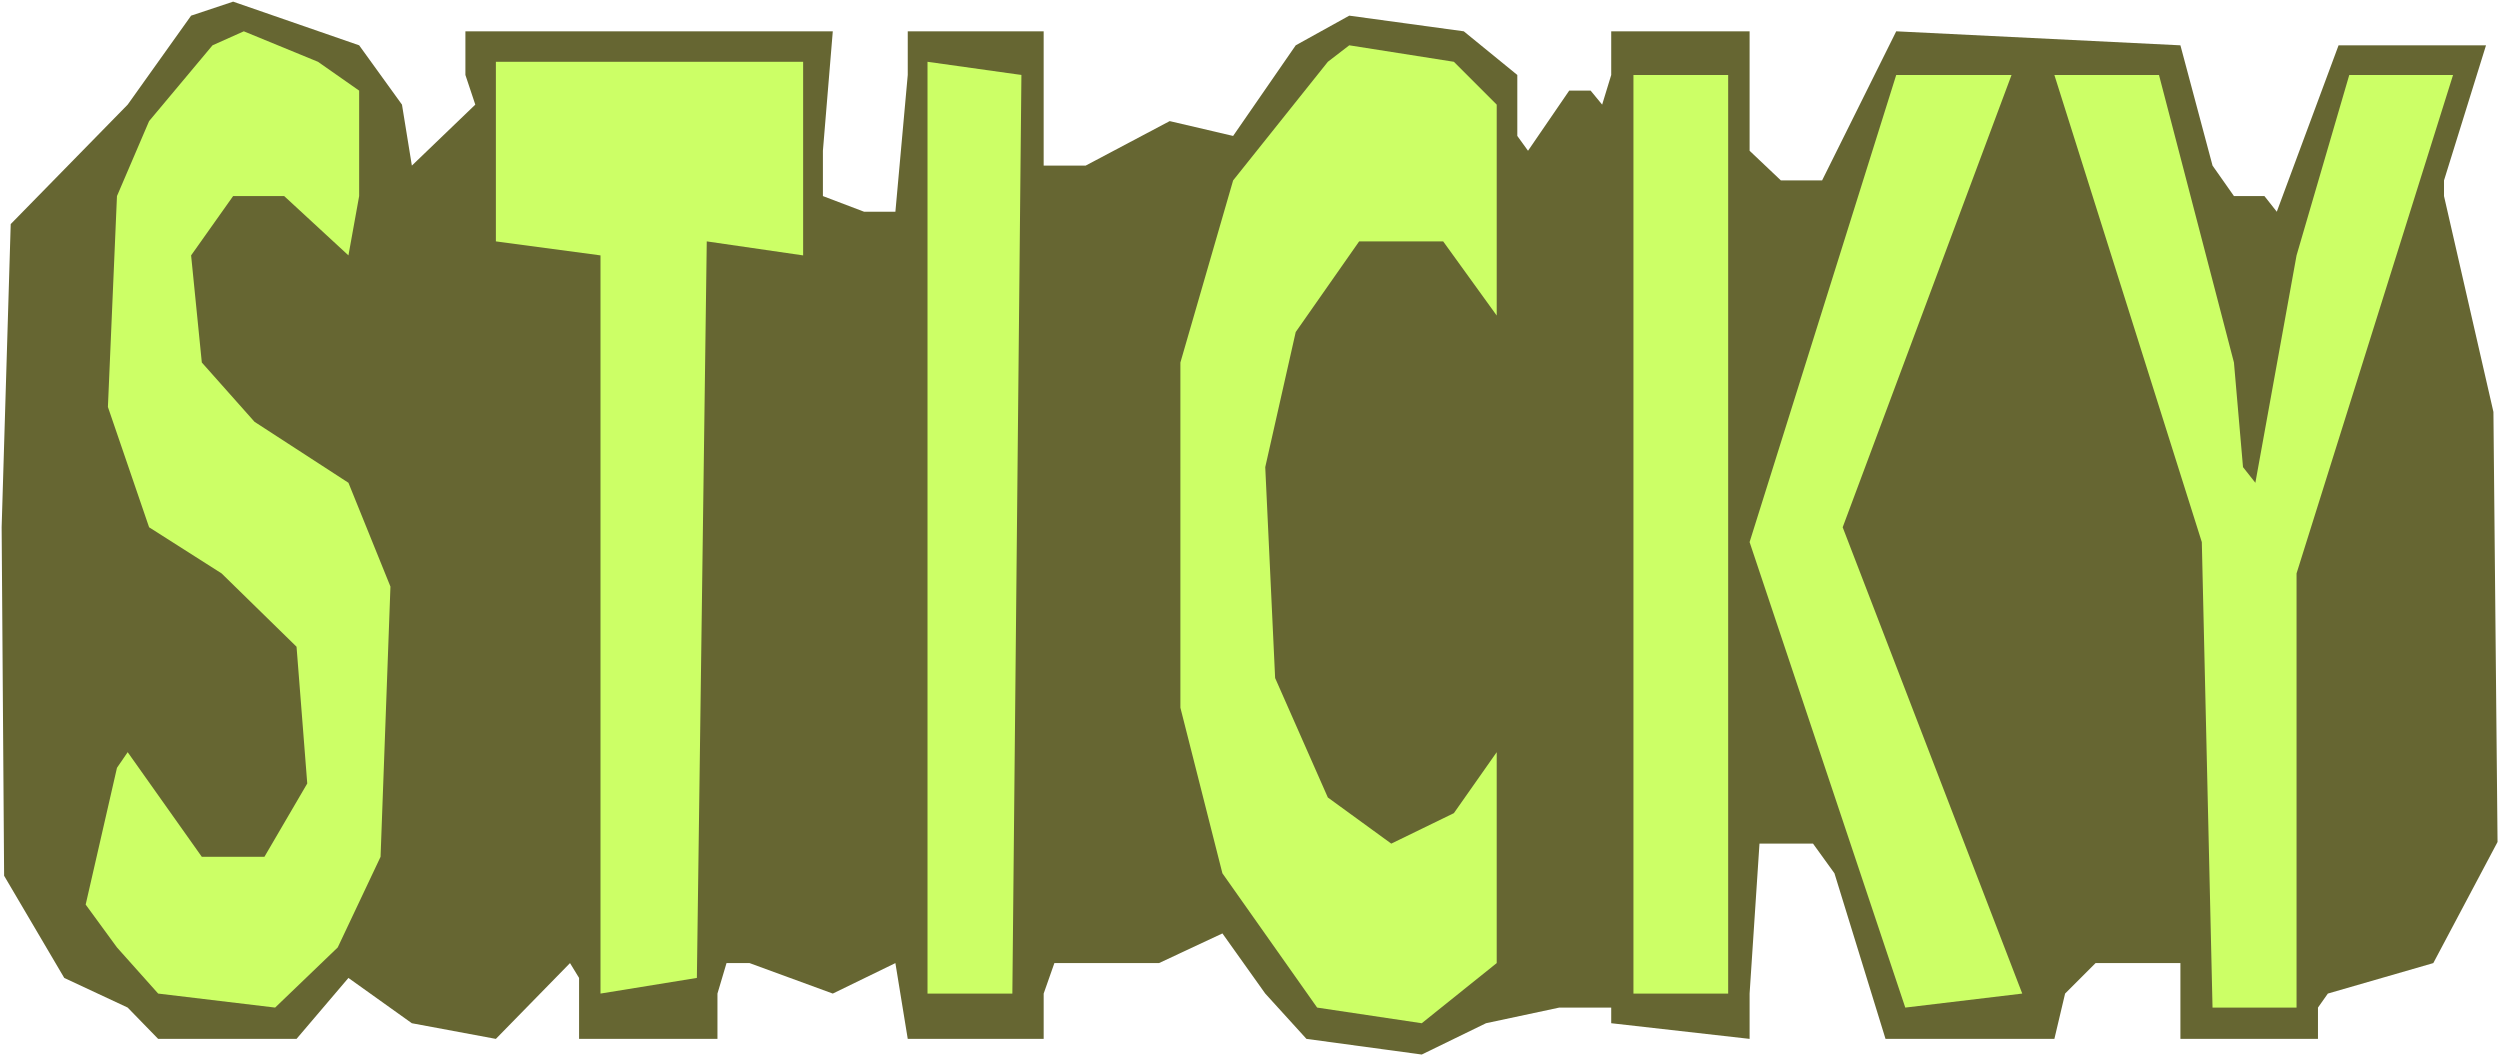
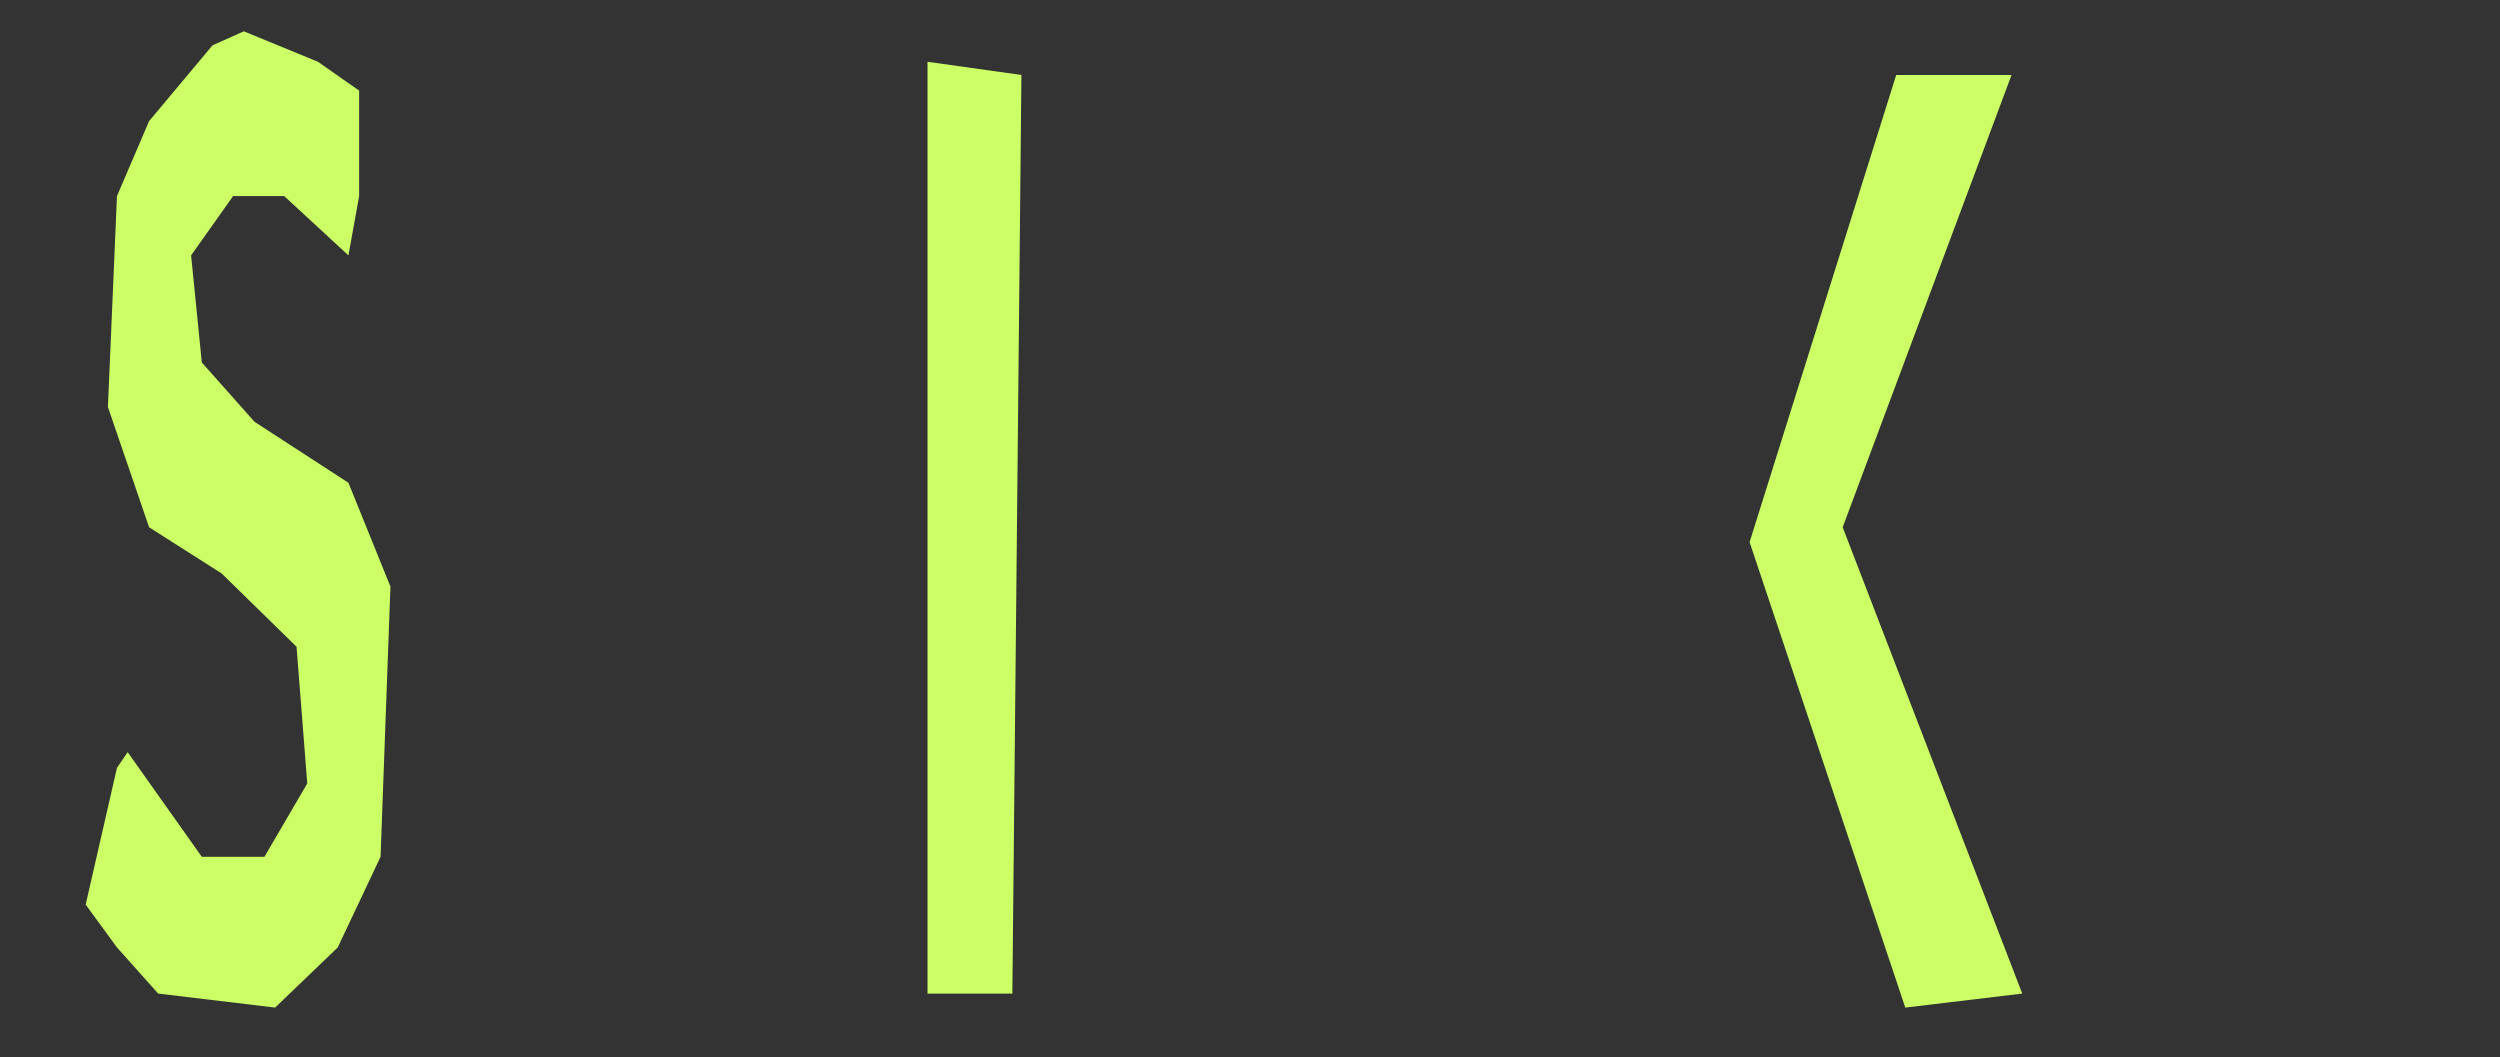
<svg xmlns="http://www.w3.org/2000/svg" xmlns:ns1="http://sodipodi.sourceforge.net/DTD/sodipodi-0.dtd" xmlns:ns2="http://www.inkscape.org/namespaces/inkscape" version="1.0" width="129.766mm" height="54.866mm" id="svg9" ns1:docname="Sticky.wmf">
  <rect width="100%" height="100%" fill="#333333" stroke="none" />
  <ns1:namedview id="namedview9" pagecolor="#ffffff" bordercolor="#000000" borderopacity="0.25" ns2:showpageshadow="2" ns2:pageopacity="0.0" ns2:pagecheckerboard="0" ns2:deskcolor="#d1d1d1" ns2:document-units="mm" />
  <defs id="defs1">
    <pattern id="WMFhbasepattern" patternUnits="userSpaceOnUse" width="6" height="6" x="0" y="0" />
  </defs>
-   <path style="fill:#ffffff;fill-opacity:1;fill-rule:evenodd;stroke:none" d="M 0,207.366 H 490.455 V 0 H 0 Z" id="path1" />
-   <path style="fill:#666632;fill-opacity:1;fill-rule:evenodd;stroke:none" d="M 78.861,20.527 80.8,32.487 93.243,20.527 91.304,14.708 V 6.142 h 72.074 l -1.939,23.436 v 8.889 l 8.08,3.071 h 6.141 l 2.424,-26.83 V 6.142 h 26.664 V 32.487 h 8.242 l 16.483,-8.728 12.443,2.909 12.282,-17.779 10.504,-5.819 22.462,3.071 10.504,8.566 v 11.96 l 2.101,2.909 8.08,-11.799 h 4.202 l 2.262,2.748 1.778,-5.819 V 6.142 h 27.149 V 29.578 l 6.141,5.819 h 8.08 l 14.544,-29.254 55.752,2.748 6.302,23.597 4.202,5.98 h 5.979 l 2.424,3.071 12.12,-32.648 h 28.926 l -8.242,26.507 v 3.071 l 9.696,42.346 0.808,84.369 -12.605,23.759 -20.685,5.98 -1.939,2.748 v 6.142 h -26.987 v -14.87 h -16.645 l -5.979,5.98 -2.101,8.889 h -33.128 l -10.019,-32.487 -4.202,-5.819 h -10.504 l -1.939,29.416 v 8.889 l -27.149,-3.071 v -3.071 h -10.181 l -14.382,3.071 -12.605,6.142 -22.624,-3.071 -8.08,-8.889 -8.403,-11.799 -12.443,5.819 h -20.523 l -2.101,5.98 v 8.889 H 178.083 l -2.424,-14.87 -12.282,5.98 -16.322,-5.98 h -4.525 l -1.778,5.98 v 8.889 h -27.149 v -11.96 l -1.778,-2.909 -14.544,14.87 -16.483,-3.071 -12.443,-8.889 -10.181,11.96 H 31.027 L 25.048,197.669 12.605,191.85 0.808,171.809 0.323,103.441 2.101,43.962 25.048,20.527 37.491,3.071 45.733,0.323 70.458,8.889 Z" id="path2" />
+   <path style="fill:#ffffff;fill-opacity:1;fill-rule:evenodd;stroke:none" d="M 0,207.366 V 0 H 0 Z" id="path1" />
  <path style="fill:#ccff66;fill-opacity:1;fill-rule:evenodd;stroke:none" d="M 70.458,17.779 V 38.467 L 68.357,50.104 55.752,38.467 H 45.733 l -8.242,11.637 2.101,21.011 10.342,11.637 18.422,11.96 8.242,20.365 -1.939,53.013 -8.403,17.779 -12.282,11.799 -22.947,-2.748 -8.08,-9.051 -6.141,-8.405 6.141,-26.83 2.101,-3.071 14.544,20.527 H 51.874 L 60.277,153.706 58.176,126.877 43.47,112.492 29.25,103.441 21.17,79.843 22.947,38.467 29.25,23.759 41.693,8.889 47.834,6.142 62.378,12.122 Z" id="path3" />
-   <path style="fill:#ccff66;fill-opacity:1;fill-rule:evenodd;stroke:none" d="M 293.627,20.527 V 61.903 L 283.123,47.356 H 266.64 l -12.443,17.779 -5.979,26.507 1.939,41.376 10.342,23.436 12.443,9.051 12.282,-5.98 8.403,-11.96 v 41.376 l -14.706,11.799 -20.523,-3.071 -18.584,-26.345 -8.242,-32.487 V 71.116 L 241.915,35.396 260.499,12.122 264.7,8.889 285.224,12.122 Z" id="path4" />
-   <path style="fill:#ccff66;fill-opacity:1;fill-rule:evenodd;stroke:none" d="m 157.56,50.104 -18.907,-2.748 -1.939,144.494 -18.907,3.071 V 50.104 L 97.283,47.356 V 12.122 h 60.277 z" id="path5" />
  <path style="fill:#ccff66;fill-opacity:1;fill-rule:evenodd;stroke:none" d="M 198.606,194.921 H 181.961 V 12.122 l 18.422,2.586 z" id="path6" />
-   <path style="fill:#ccff66;fill-opacity:1;fill-rule:evenodd;stroke:none" d="M 339.036,194.921 H 320.452 V 14.708 h 18.584 z" id="path7" />
  <path style="fill:#ccff66;fill-opacity:1;fill-rule:evenodd;stroke:none" d="m 361.499,103.441 35.229,91.48 -22.947,2.748 L 343.238,106.35 372.003,14.708 h 22.624 z" id="path8" />
-   <path style="fill:#ccff66;fill-opacity:1;fill-rule:evenodd;stroke:none" d="m 438.259,71.116 1.778,20.527 2.424,3.071 8.08,-44.609 10.342,-35.396 h 20.362 l -30.704,97.784 v 85.177 H 434.057 L 431.956,106.35 403.03,14.708 h 20.523 z" id="path9" />
</svg>